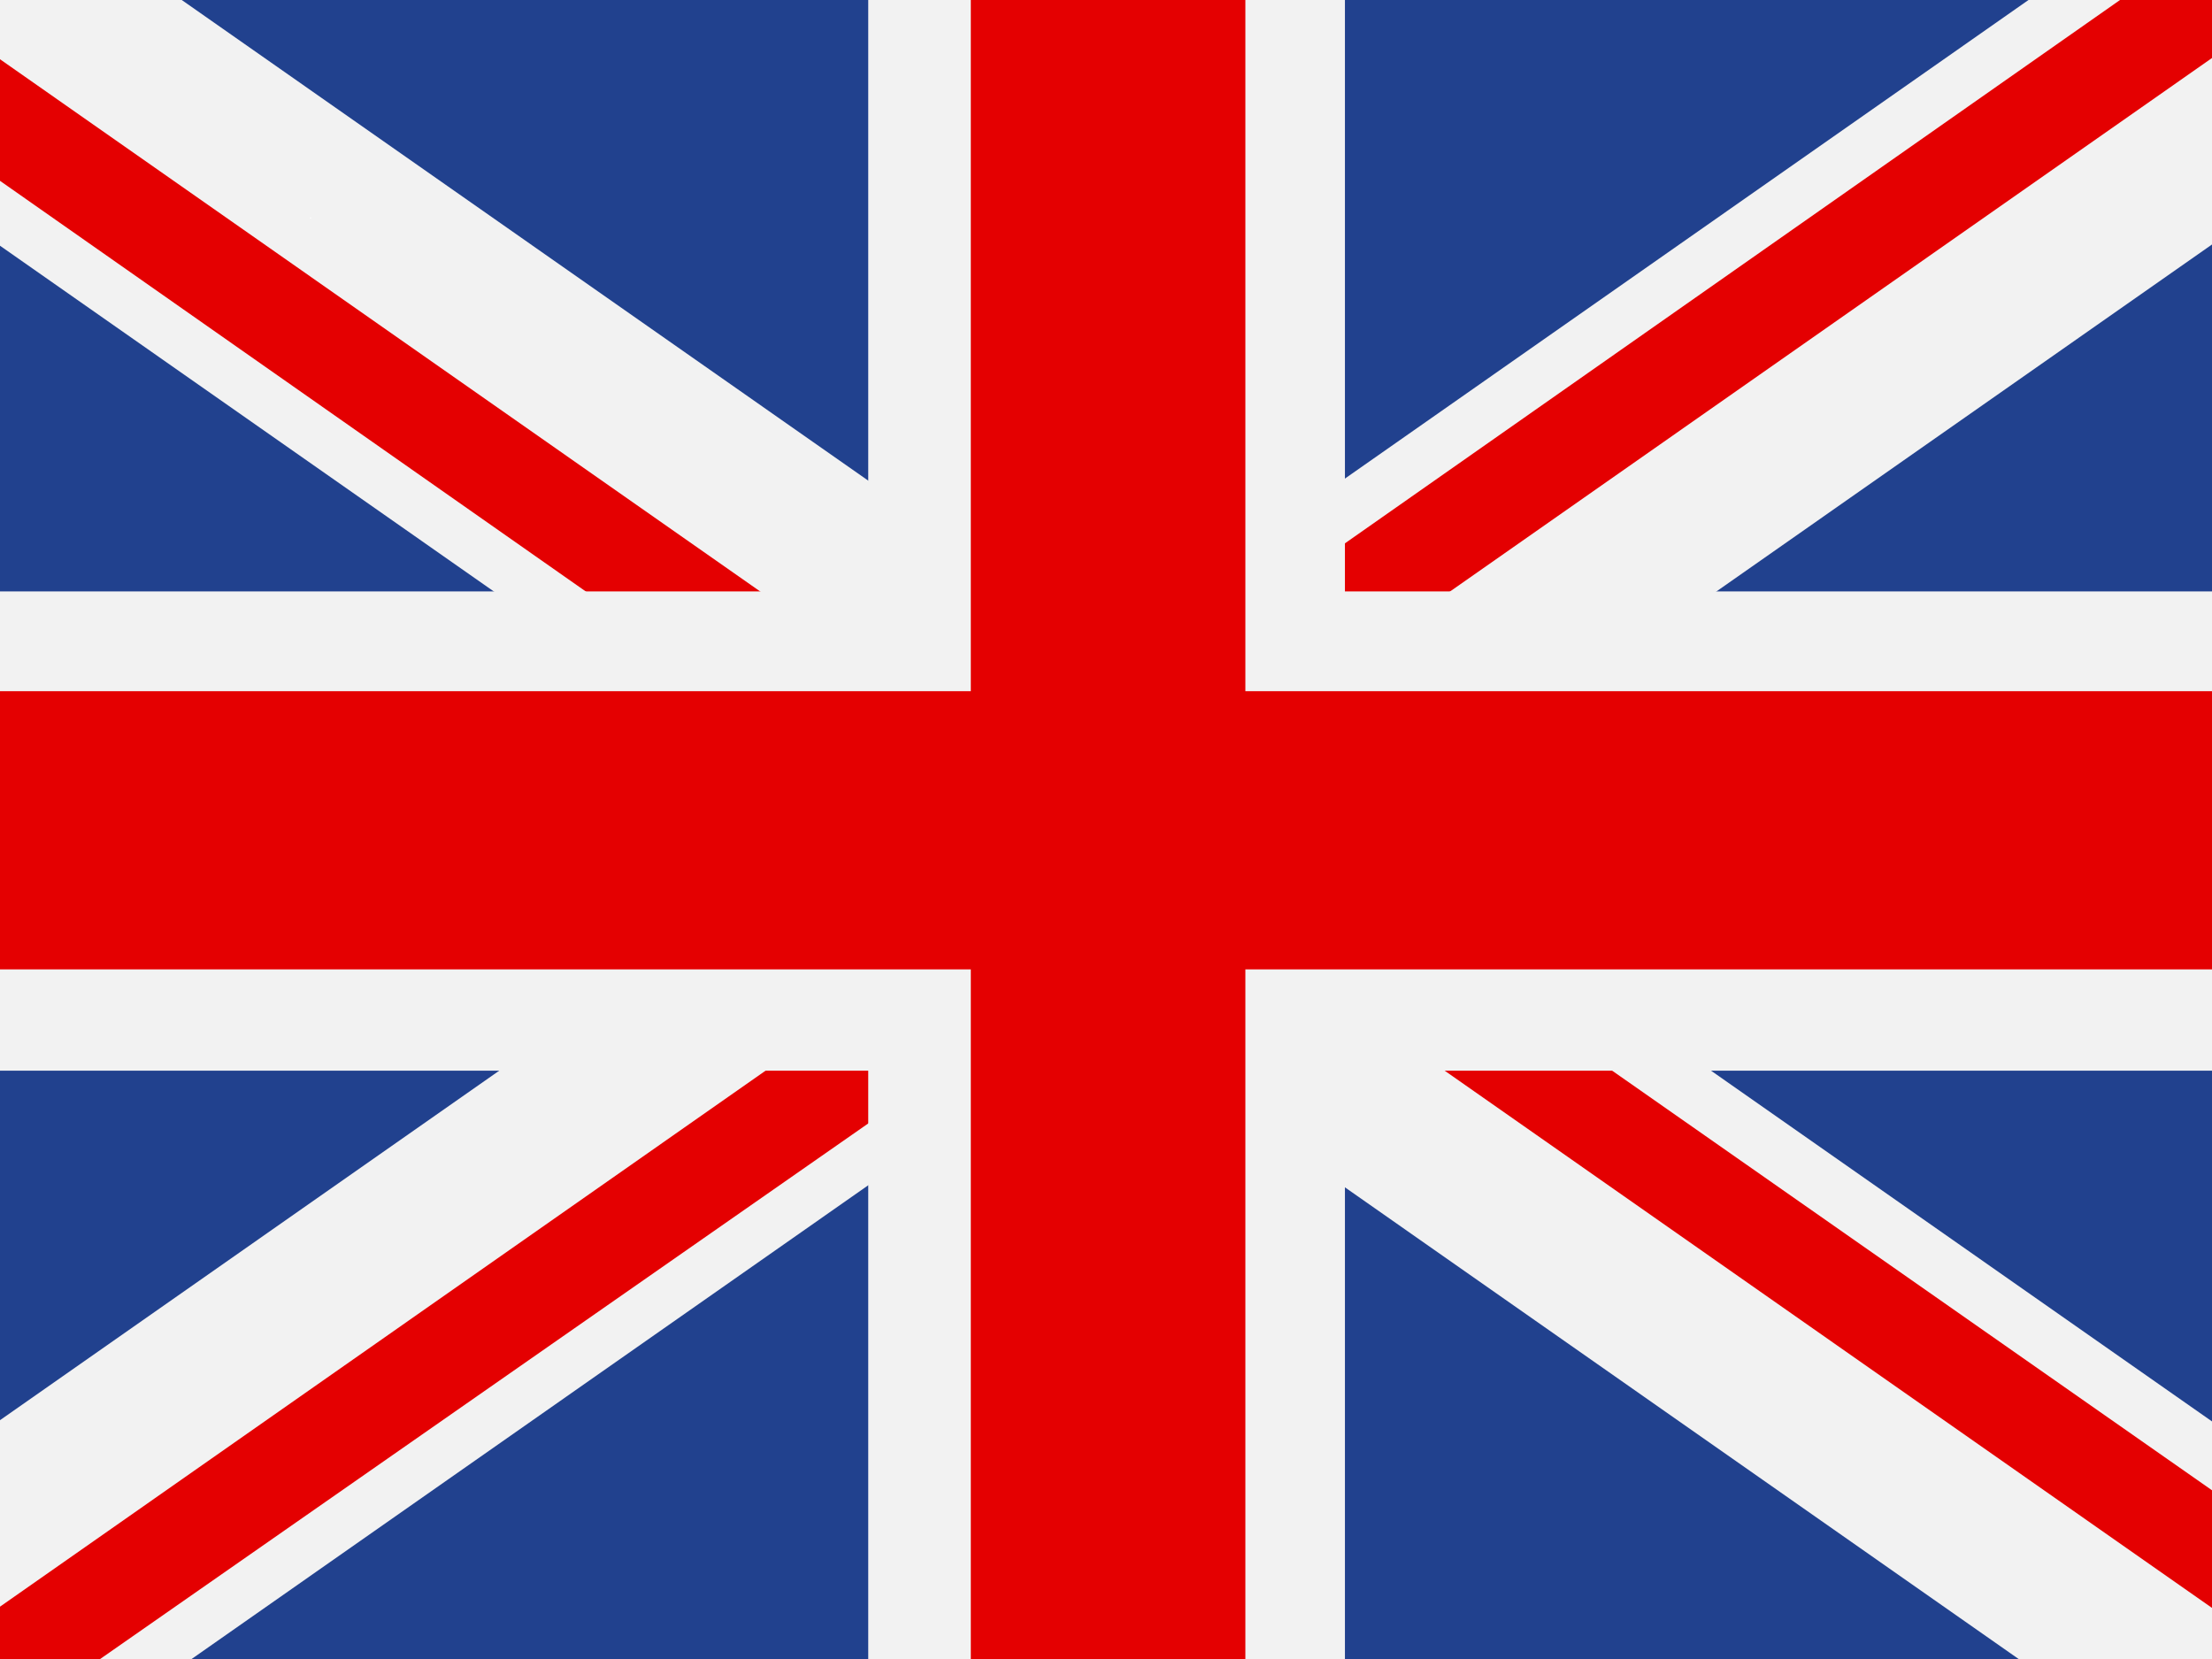
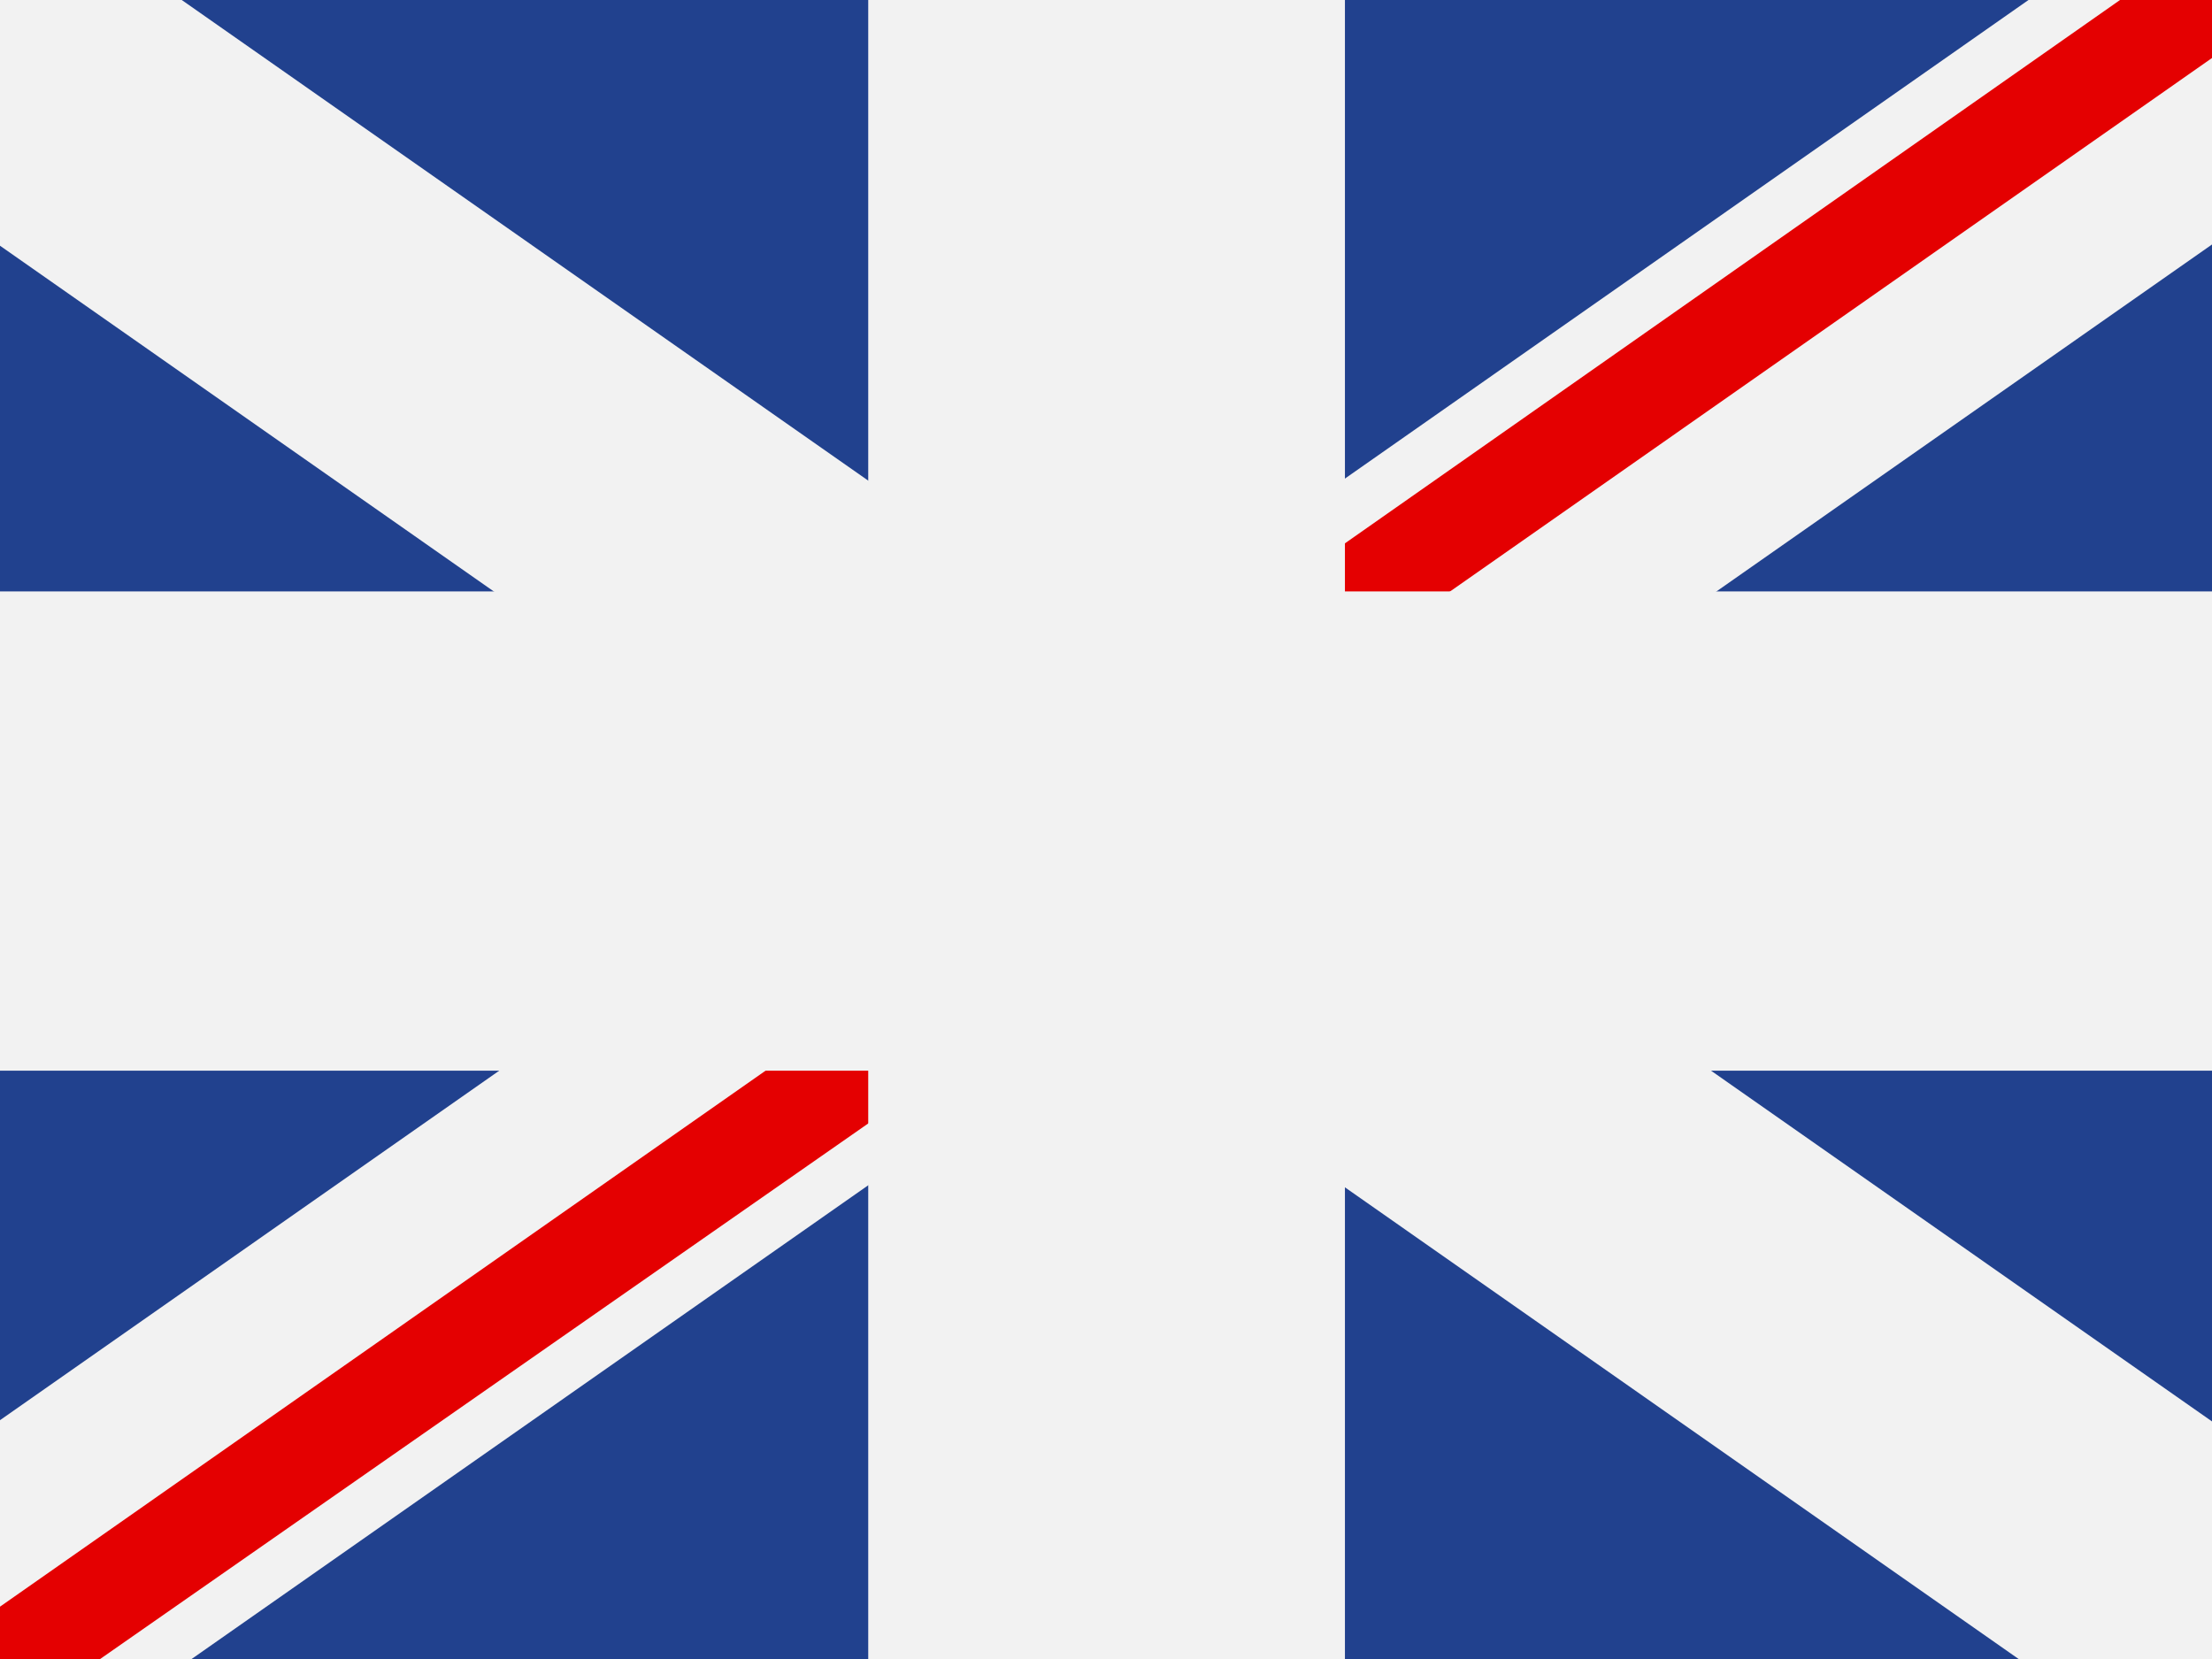
<svg xmlns="http://www.w3.org/2000/svg" width="640" zoomAndPan="magnify" viewBox="0 0 480 360" height="480" preserveAspectRatio="xMidYMid meet" version="1.0">
  <defs>
    <g />
  </defs>
  <rect x="-48" width="576" fill="#ffffff" y="-36" height="432" fill-opacity="1" />
-   <rect x="-48" width="576" fill="#ffffff" y="-36" height="432" fill-opacity="1" />
  <rect x="-48" width="576" fill="#21418e" y="-36" height="432" fill-opacity="1" />
  <path fill="#f2f2f2" d="M 297.605 180.75 L 497.98 40.465 L 497.98 0 L 440.18 0 L 239.809 140.285 L 297.605 180.75 " fill-opacity="1" fill-rule="nonzero" />
  <path fill="#f2f2f2" d="M -18.363 361.5 L 39.434 361.5 L 239.809 221.215 L 182.012 180.75 L -18.363 321.035 L -18.363 361.5 " fill-opacity="1" fill-rule="nonzero" />
  <path fill="#f2f2f2" d="M 239.809 221.215 L 440.18 361.5 L 497.98 361.5 L 497.98 321.035 L 297.605 180.75 L 239.809 140.285 L 39.438 0 L -18.363 0 L -18.363 40.465 L 182.012 180.75 L 239.809 221.215 " fill-opacity="1" fill-rule="nonzero" />
-   <path fill="#e40001" d="M 239.809 180.75 L 497.98 361.5 L 497.98 335.965 L 276.09 180.75 L 239.809 180.75 L -18.363 0 L -18.363 26.367 L 201.871 180.75 L 239.809 180.75 " fill-opacity="1" fill-rule="nonzero" />
  <path fill="#e40001" d="M -18.363 361.5 L 19.578 361.5 L 239.809 207.945 L 239.809 180.75 L -18.363 361.5 " fill-opacity="1" fill-rule="nonzero" />
  <path fill="#e40001" d="M 239.809 180.75 L 497.98 0 L 460.039 0 L 239.809 154.383 L 239.809 180.75 " fill-opacity="1" fill-rule="nonzero" />
  <path fill="#f2f2f2" d="M -18.363 128.336 L -18.363 232.336 L 497.98 232.336 L 497.98 128.336 L -18.363 128.336 " fill-opacity="1" fill-rule="nonzero" />
  <path fill="#f2f2f2" d="M 188.406 0 L 188.406 361.5 L 291.848 361.5 L 291.848 0 L 188.406 0 " fill-opacity="1" fill-rule="nonzero" />
-   <path fill="#e40001" d="M -18.363 149.988 L -18.363 210.355 L 497.98 210.355 L 497.98 149.988 L -18.363 149.988 " fill-opacity="1" fill-rule="nonzero" />
-   <path fill="#e40001" d="M 210.664 0 L 210.664 361.5 L 270.242 361.5 L 270.242 0 L 210.664 0 " fill-opacity="1" fill-rule="nonzero" />
  <g fill="#ffffff" fill-opacity="1">
    <g transform="translate(67.101, 47.415)">
      <g>
-         <path d="M 0.297 0.016 C 0.254 0.016 0.219 0.004 0.188 -0.016 C 0.164 -0.047 0.156 -0.082 0.156 -0.125 C 0.156 -0.156 0.164 -0.18 0.188 -0.203 C 0.219 -0.234 0.254 -0.25 0.297 -0.25 C 0.336 -0.25 0.367 -0.238 0.391 -0.219 C 0.422 -0.195 0.438 -0.164 0.438 -0.125 C 0.438 -0.082 0.422 -0.047 0.391 -0.016 C 0.367 0.004 0.336 0.016 0.297 0.016 Z M 0.297 0.016 " />
-       </g>
+         </g>
    </g>
  </g>
</svg>